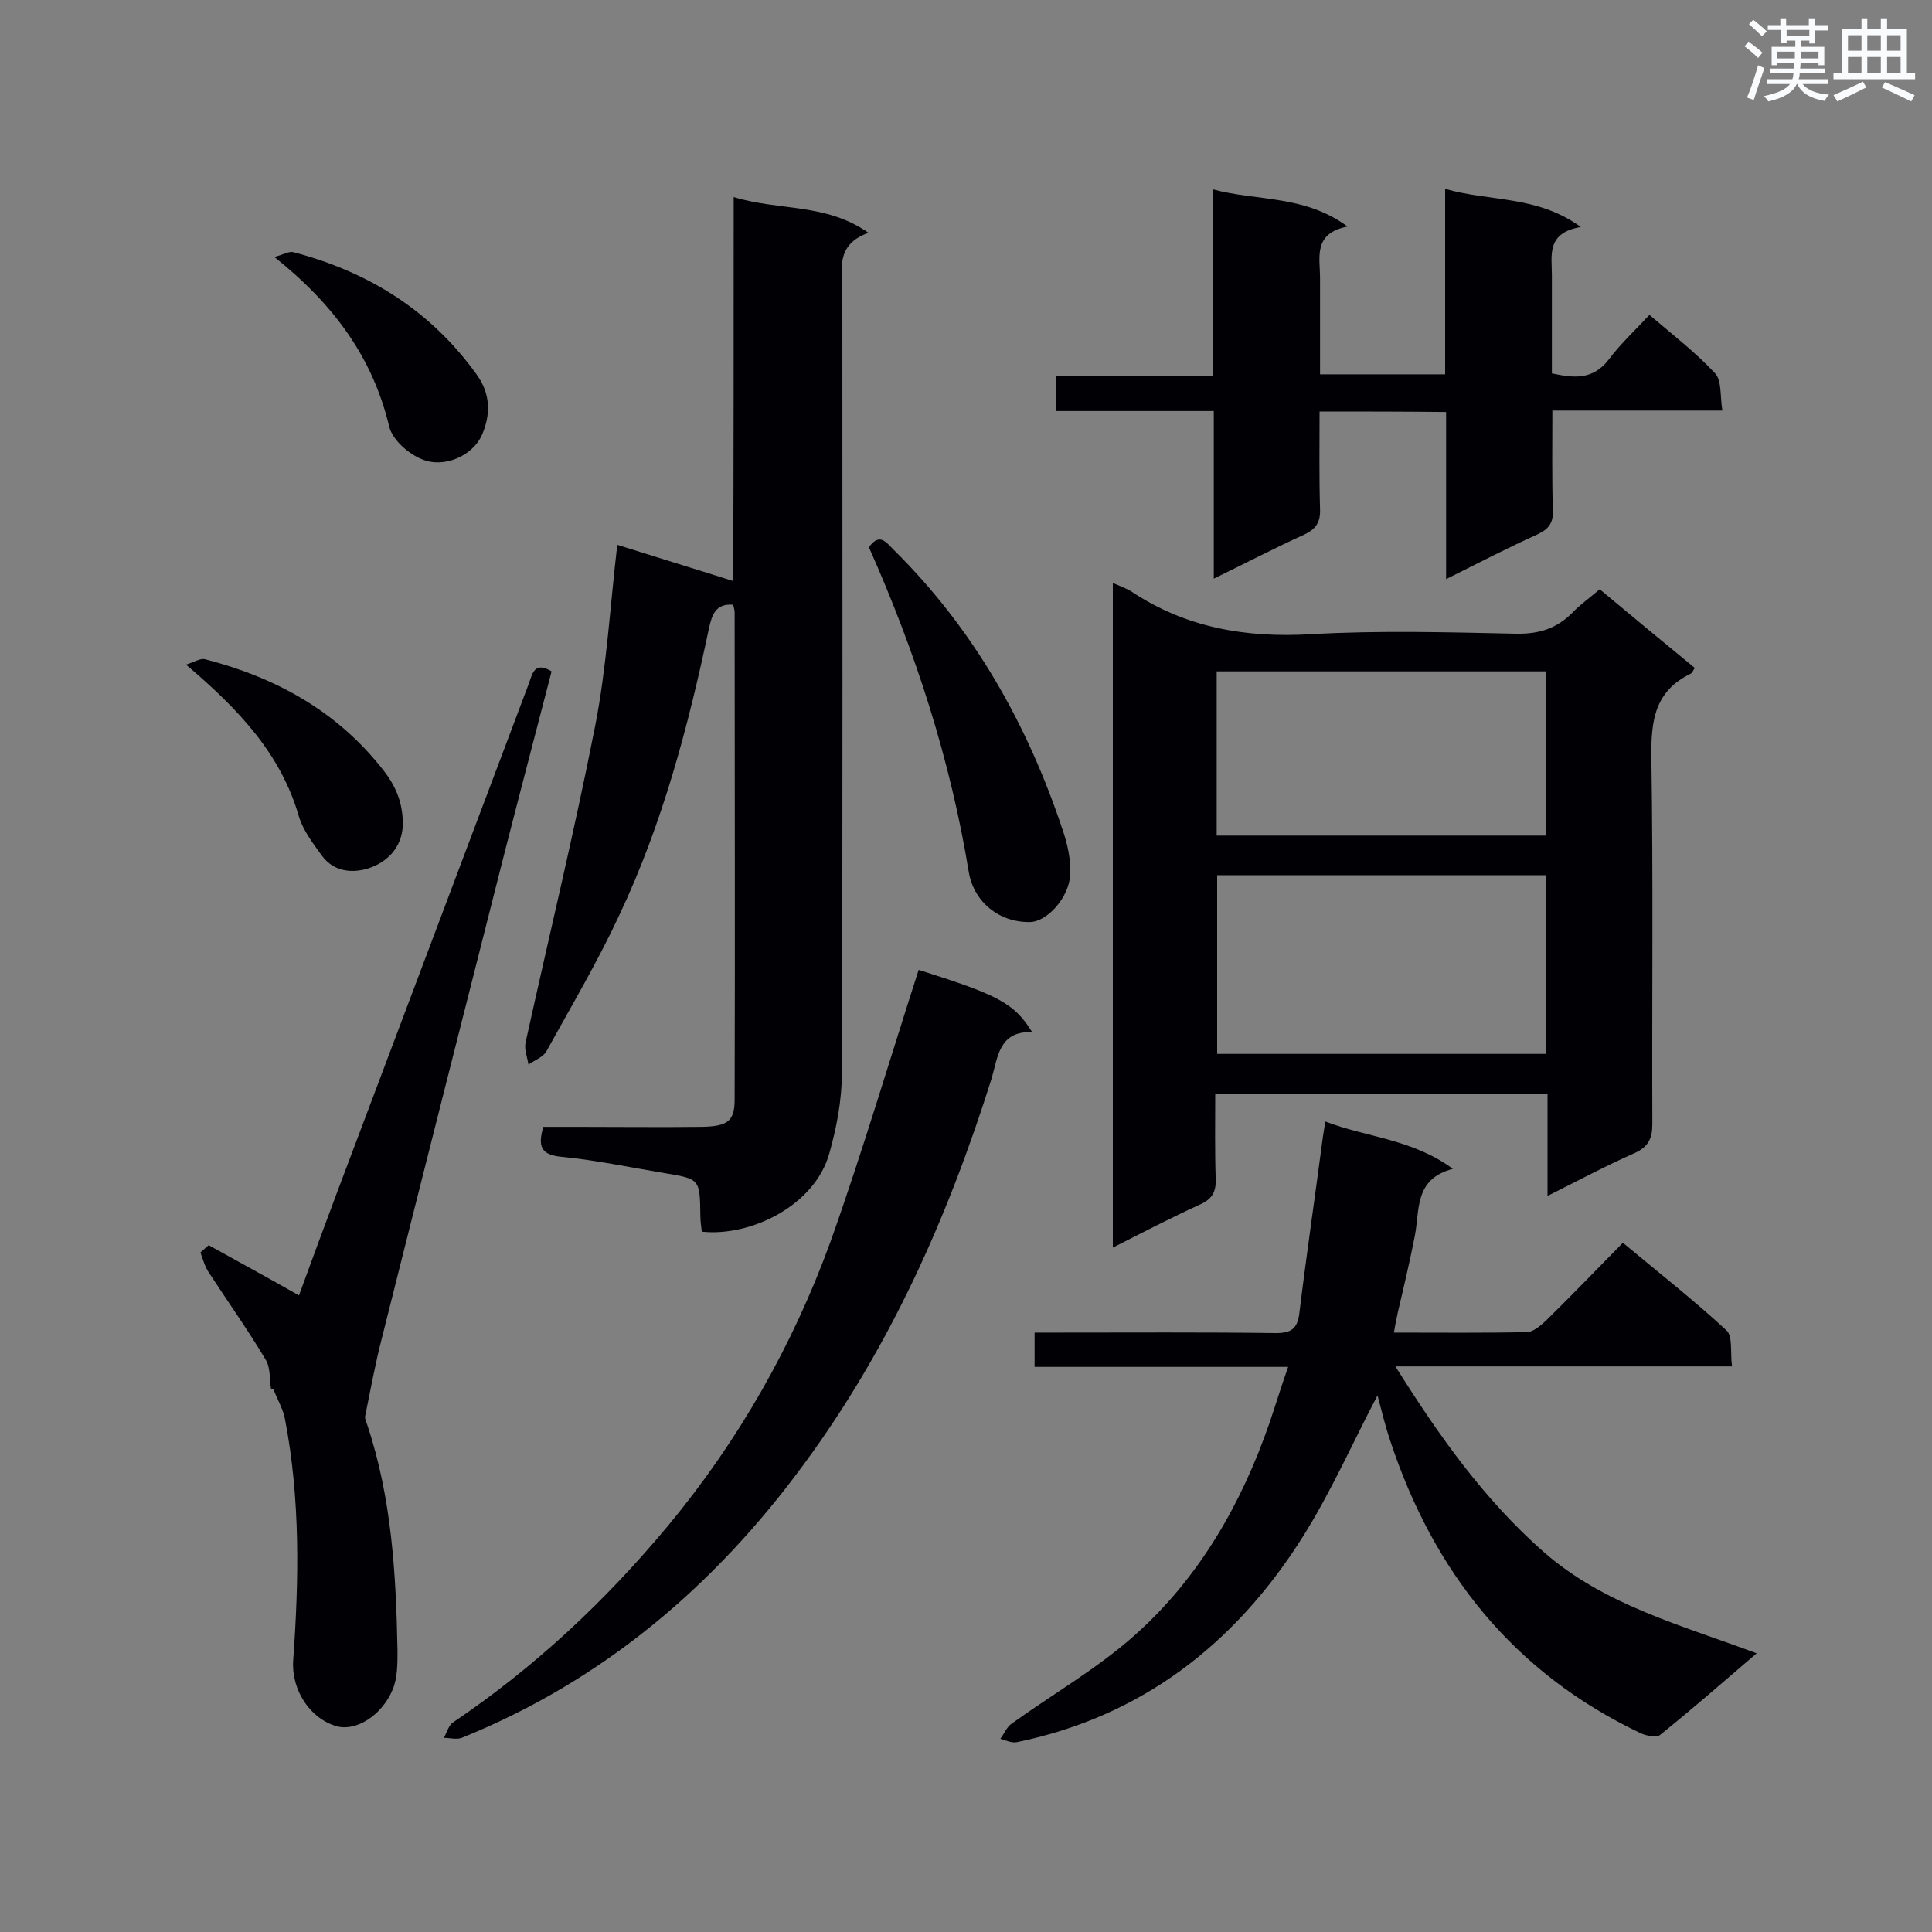
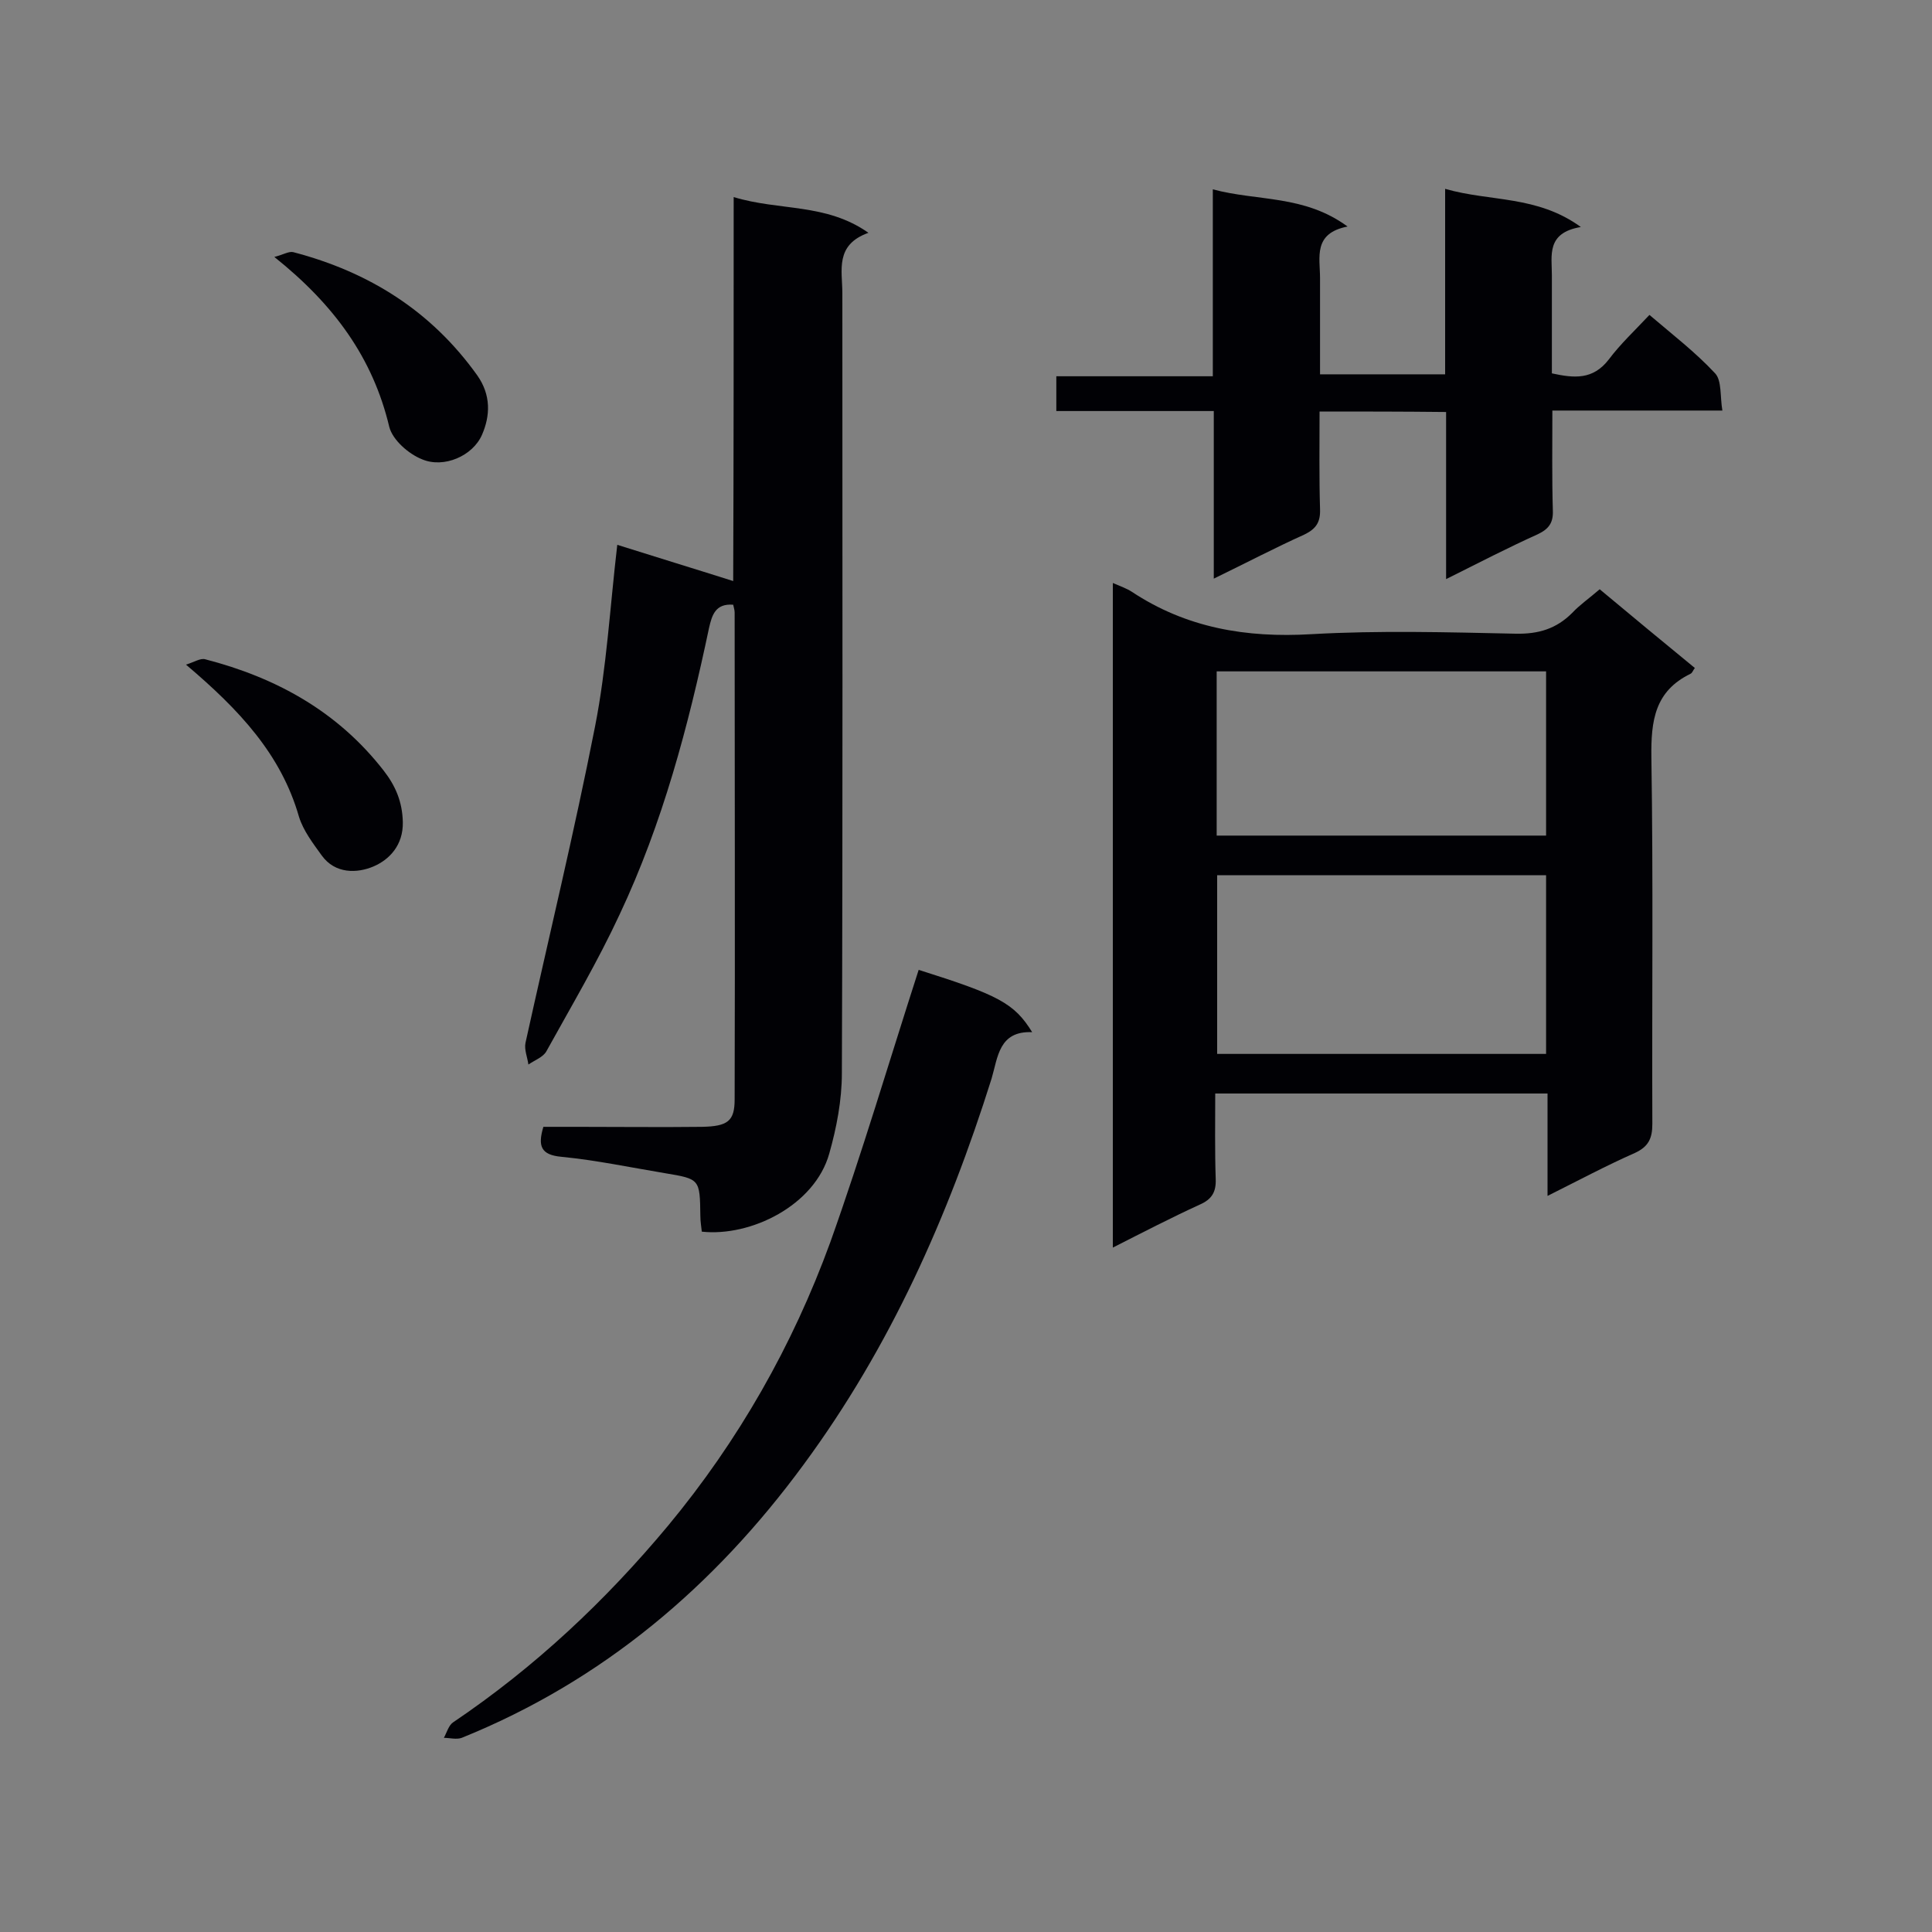
<svg xmlns="http://www.w3.org/2000/svg" enable-background="new 0 0 400 400" viewBox="0 0 400 400">
  <rect x="0" y="0" width="400" height="400" fill="#808080" stroke="none" />
  <g fill="#010105">
    <path d="m230.4 120.7c1.6.7 2.8 1.1 3.9 1.8 11.3 7.5 23.7 9.6 37.2 8.8 14.1-.8 28.2-.4 42.3-.1 4.7.1 8.4-1 11.7-4.3 1.6-1.7 3.5-3 5.7-4.9 6.6 5.5 13.1 10.9 19.7 16.3-.4.5-.5 1-.9 1.2-7.4 3.6-8.2 9.7-8.1 17.3.4 25.3.1 50.6.2 75.9 0 3-.8 4.7-3.6 6-5.9 2.6-11.7 5.7-18.1 8.9 0-7.4 0-14.1 0-21.2-23 0-45.6 0-68.8 0 0 5.9-.1 11.8.1 17.7.1 2.7-.8 4.2-3.3 5.3-5.9 2.7-11.7 5.7-18 8.9 0-46 0-91.5 0-137.6zm21.6 60.5v37h68.1c0-12.5 0-24.6 0-37-22.8 0-45.4 0-68.1 0zm-.1-8.2h68.2c0-11.5 0-22.6 0-34-22.8 0-45.4 0-68.2 0z" />
    <path d="m151.9 40.8c9.5 2.9 19.1 1.2 27.9 7.4-7 2.5-5.4 7.8-5.4 12.5 0 53.8.1 107.6-.1 161.5 0 5.6-1.1 11.3-2.6 16.6-3 10.8-16.3 17.3-26.4 16.2-.1-1-.3-2.1-.3-3.3-.1-7.6-.1-7.6-7.3-8.8s-14.3-2.7-21.5-3.4c-4.2-.4-4.9-2.2-3.7-6.2h7.1c8.6 0 17.2.1 25.7 0 5.4-.1 6.8-1.2 6.8-5.7.1-33.6 0-67.2 0-100.8 0-.5-.2-1.1-.3-1.6-3.7-.3-4.4 2.2-5 4.8-4.3 20.4-9.6 40.4-18.5 59.3-4.5 9.7-10 19-15.2 28.4-.7 1.2-2.4 1.8-3.7 2.7-.2-1.5-.9-3.1-.6-4.5 4.8-21.8 10.1-43.6 14.4-65.5 2.4-12.2 3.1-24.8 4.6-37.6 7.9 2.5 15.8 4.9 24 7.5.1-25.8.1-52.2.1-79.5z" />
-     <path d="m266.7 283c-17.8 0-35 0-52.5 0 0-2.4 0-4.5 0-7.1h4.6c15.1 0 30.3-.1 45.4.1 3.1 0 4.4-.9 4.8-4 1.5-12.3 3.3-24.5 4.9-36.7.1-.8.3-1.7.5-3.1 8.6 3.3 18 3.6 26.4 9.8-8.1 2.1-6.8 8.6-7.9 14-1 5.1-2.2 10.2-3.4 15.3-.3 1.4-.6 2.7-.9 4.6 9.6 0 18.6.1 27.5-.1 1.3 0 2.8-1.3 3.9-2.3 5.3-5.2 10.4-10.5 16-16.2 7.3 6.1 14.6 11.8 21.4 18.1 1.4 1.2.8 4.6 1.2 7.5-23.4 0-46.1 0-69.7 0 9.1 14.5 18.4 27.6 30.8 38.5 12.5 10.9 28.2 15 44 20.9-7 6-13.4 11.6-20 16.9-.7.6-2.7.2-3.9-.3-26.4-12.5-43-33.4-52-60.7-1.1-3.3-1.9-6.7-2.6-9.3-5.1 9.7-9.7 20.2-15.8 29.8-13.9 21.8-33.1 36.7-58.9 42-1.1.2-2.3-.4-3.4-.7.8-1 1.3-2.4 2.3-3.1 8.6-6.2 17.9-11.5 25.7-18.5 13.2-11.8 21.9-27 27.7-43.7 1.3-3.8 2.4-7.5 3.9-11.7z" />
    <path d="m273.2 85.2c0 6.9-.1 13.5.1 20.2.1 2.7-.8 4.1-3.3 5.3-6 2.7-11.9 5.8-18.7 9.1 0-11.9 0-23.1 0-34.7-11.1 0-21.7 0-32.6 0 0-2.4 0-4.5 0-7.2h32.4c0-13 0-25.4 0-38.7 9.3 2.5 18.9 1.1 27.9 7.7-7.2 1.4-5.7 6.4-5.7 10.7v19.9h25.9c0-12.6 0-25.1 0-38.4 9.4 2.7 19 1.3 28.1 7.9-7.2 1.2-6 5.9-6 10v20.3c4.6 1 8.5 1.4 11.8-2.9 2.4-3.2 5.4-6 8.4-9.2 4.8 4.1 9.5 7.7 13.6 12.1 1.4 1.5 1 4.8 1.5 7.7-12 0-23.3 0-35.2 0 0 7.2-.1 14 .1 20.7.1 2.5-.8 3.8-3.1 4.9-6.2 2.8-12.2 5.9-19 9.3 0-11.9 0-23.2 0-34.6-9.1-.1-17.4-.1-26.2-.1z" />
-     <path d="m56.1 287.5c-.3-2-.1-4.4-1.1-6-3.7-6.2-7.9-12.1-11.8-18.1-.8-1.2-1.2-2.7-1.7-4.1.6-.5 1.1-1 1.7-1.5 6.1 3.4 12.2 6.7 18.7 10.4 2.4-6.6 5.1-13.9 7.8-21.1 13.3-35.2 26.5-70.4 39.8-105.6.7-1.9 1.1-4.7 4.7-2.5-3.2 12.4-6.5 24.9-9.7 37.4-8.5 33.5-17 67-25.4 100.5-1.4 5.4-2.4 10.9-3.5 16.3-.1.5.2 1.1.4 1.7 5.1 15.2 6 31 6.3 46.9 0 2.7 0 5.6-1 8-2.3 5.5-7.7 8.7-11.6 7.6-5.6-1.6-9.4-7.6-9-13.6 1.2-16.7 1.5-33.4-1.7-50-.4-2.1-1.6-4.1-2.4-6.2-.2-.1-.4-.1-.5-.1z" />
    <path d="m190.2 200.8c16.5 5.2 19.8 6.9 23.5 12.9-6.9-.3-7.1 5.2-8.4 9.6-9 28.6-21 55.6-38.9 79.9-18.5 25.2-41.6 44.8-70.8 56.6-1.1.4-2.5 0-3.7 0 .6-1.1 1-2.6 1.9-3.2 16.9-11.4 31.5-25.1 44.5-40.7 14.6-17.6 25.8-37.3 33.6-58.7 6.6-18.5 12.2-37.5 18.3-56.4z" />
-     <path d="m179.9 113.3c2.2-3.1 3.6-1 5.1.5 16.6 16.4 27.7 36.1 35 58 1 2.9 1.7 6.1 1.6 9.1-.2 5-4.9 10-8.4 10-6.3.1-11.5-4.1-12.6-10.2-3.8-23.3-11-45.6-20.7-67.4z" />
    <path d="m38.5 137.6c1.7-.5 3-1.4 4-1.1 14.7 3.8 27.4 10.8 36.9 23 2.5 3.2 3.9 6.5 4 10.7.1 4.8-2.8 7.8-6.1 9.2s-7.9 1.6-10.7-2.3c-1.8-2.5-3.8-5.1-4.7-8-3.7-12.9-12.3-22.1-23.4-31.5z" />
    <path d="m56.8 53.2c1.9-.5 3-1.2 3.9-1 15.7 4.1 28.6 12.2 38.1 25.5 2.9 4.1 2.7 8.4 1 12.3-1.9 4.4-7.9 7-12.4 5.1-2.8-1.1-6.1-4-6.8-6.7-3.4-14.3-11.4-25.3-23.8-35.2z" />
  </g>
-   <path d="m361.2 9.6.8-1c.9.7 1.9 1.4 2.9 2.3l-.9 1.1c-1-1-2-1.8-2.8-2.4zm.5 10.6c.9-2.1 1.6-4.3 2.3-6.7.4.2.8.4 1.3.6-.7 2.1-1.5 4.3-2.2 6.6zm.4-15.2.9-.9c1 .8 2 1.6 2.8 2.4l-1 1c-.9-.9-1.8-1.7-2.7-2.5zm12.5-1.2h1.2v1.4h2.7v1.1h-2.7v2.7h-1.2v-.6h-1.8v1.3h4.9v3.8h-1.2v-.5h-3.7c0 .4-.1.9-.1 1.2h5.1v1h-5.2c0 .5-.1.9-.2 1.2h6v1h-5.2c1.1 1.3 2.9 2 5.5 2.2-.4.4-.7.8-.9 1.3-2.9-.5-4.8-1.6-5.7-3.5h-.1c-.8 1.7-2.7 2.9-5.9 3.6-.2-.4-.6-.8-.9-1.1 2.8-.6 4.6-1.4 5.4-2.5h-4.8v-1h5.3c.1-.3.2-.7.2-1.2h-4.9v-1h5c0-.4 0-.8.1-1.2h-3.5v.5h-1.2v-3.8h4.9v-1.3h-1.8v.5h-1.2v-2.7h-2.7v-1h2.6v-1.4h1.2v1.4h4.7v-1.4zm-6.6 8.3h3.6c0-.4 0-.9 0-1.4h-3.6zm1.9-4.6h4.7v-1.3h-4.7zm6.6 3.2h-3.7v1.4h3.7z" fill="#fafbfc" />
-   <path d="m385.3 3.8h1.3v2.2h2.8v-2.2h1.3v2.2h4.1v9.1h1.7v1.3h-16.9v-1.3h1.7v-9.1h4.1v-2.2zm.4 13.1.7 1.2c-1.8.9-3.8 1.9-6 2.9-.2-.4-.5-.8-.8-1.3 2.3-1 4.3-1.9 6.1-2.8zm-3.1-6.4h2.8v-3.2h-2.8zm0 4.6h2.8v-3.3h-2.8zm4-4.6h2.8v-3.2h-2.8zm0 4.6h2.8v-3.3h-2.8zm3.7 1.9c2.1.9 4.1 1.8 6.1 2.7l-.7 1.3c-2.2-1.1-4.2-2-6.1-2.9zm3.2-9.7h-2.8v3.2h2.8zm-2.8 7.8h2.8v-3.3h-2.8z" fill="#fafbfc" />
</svg>